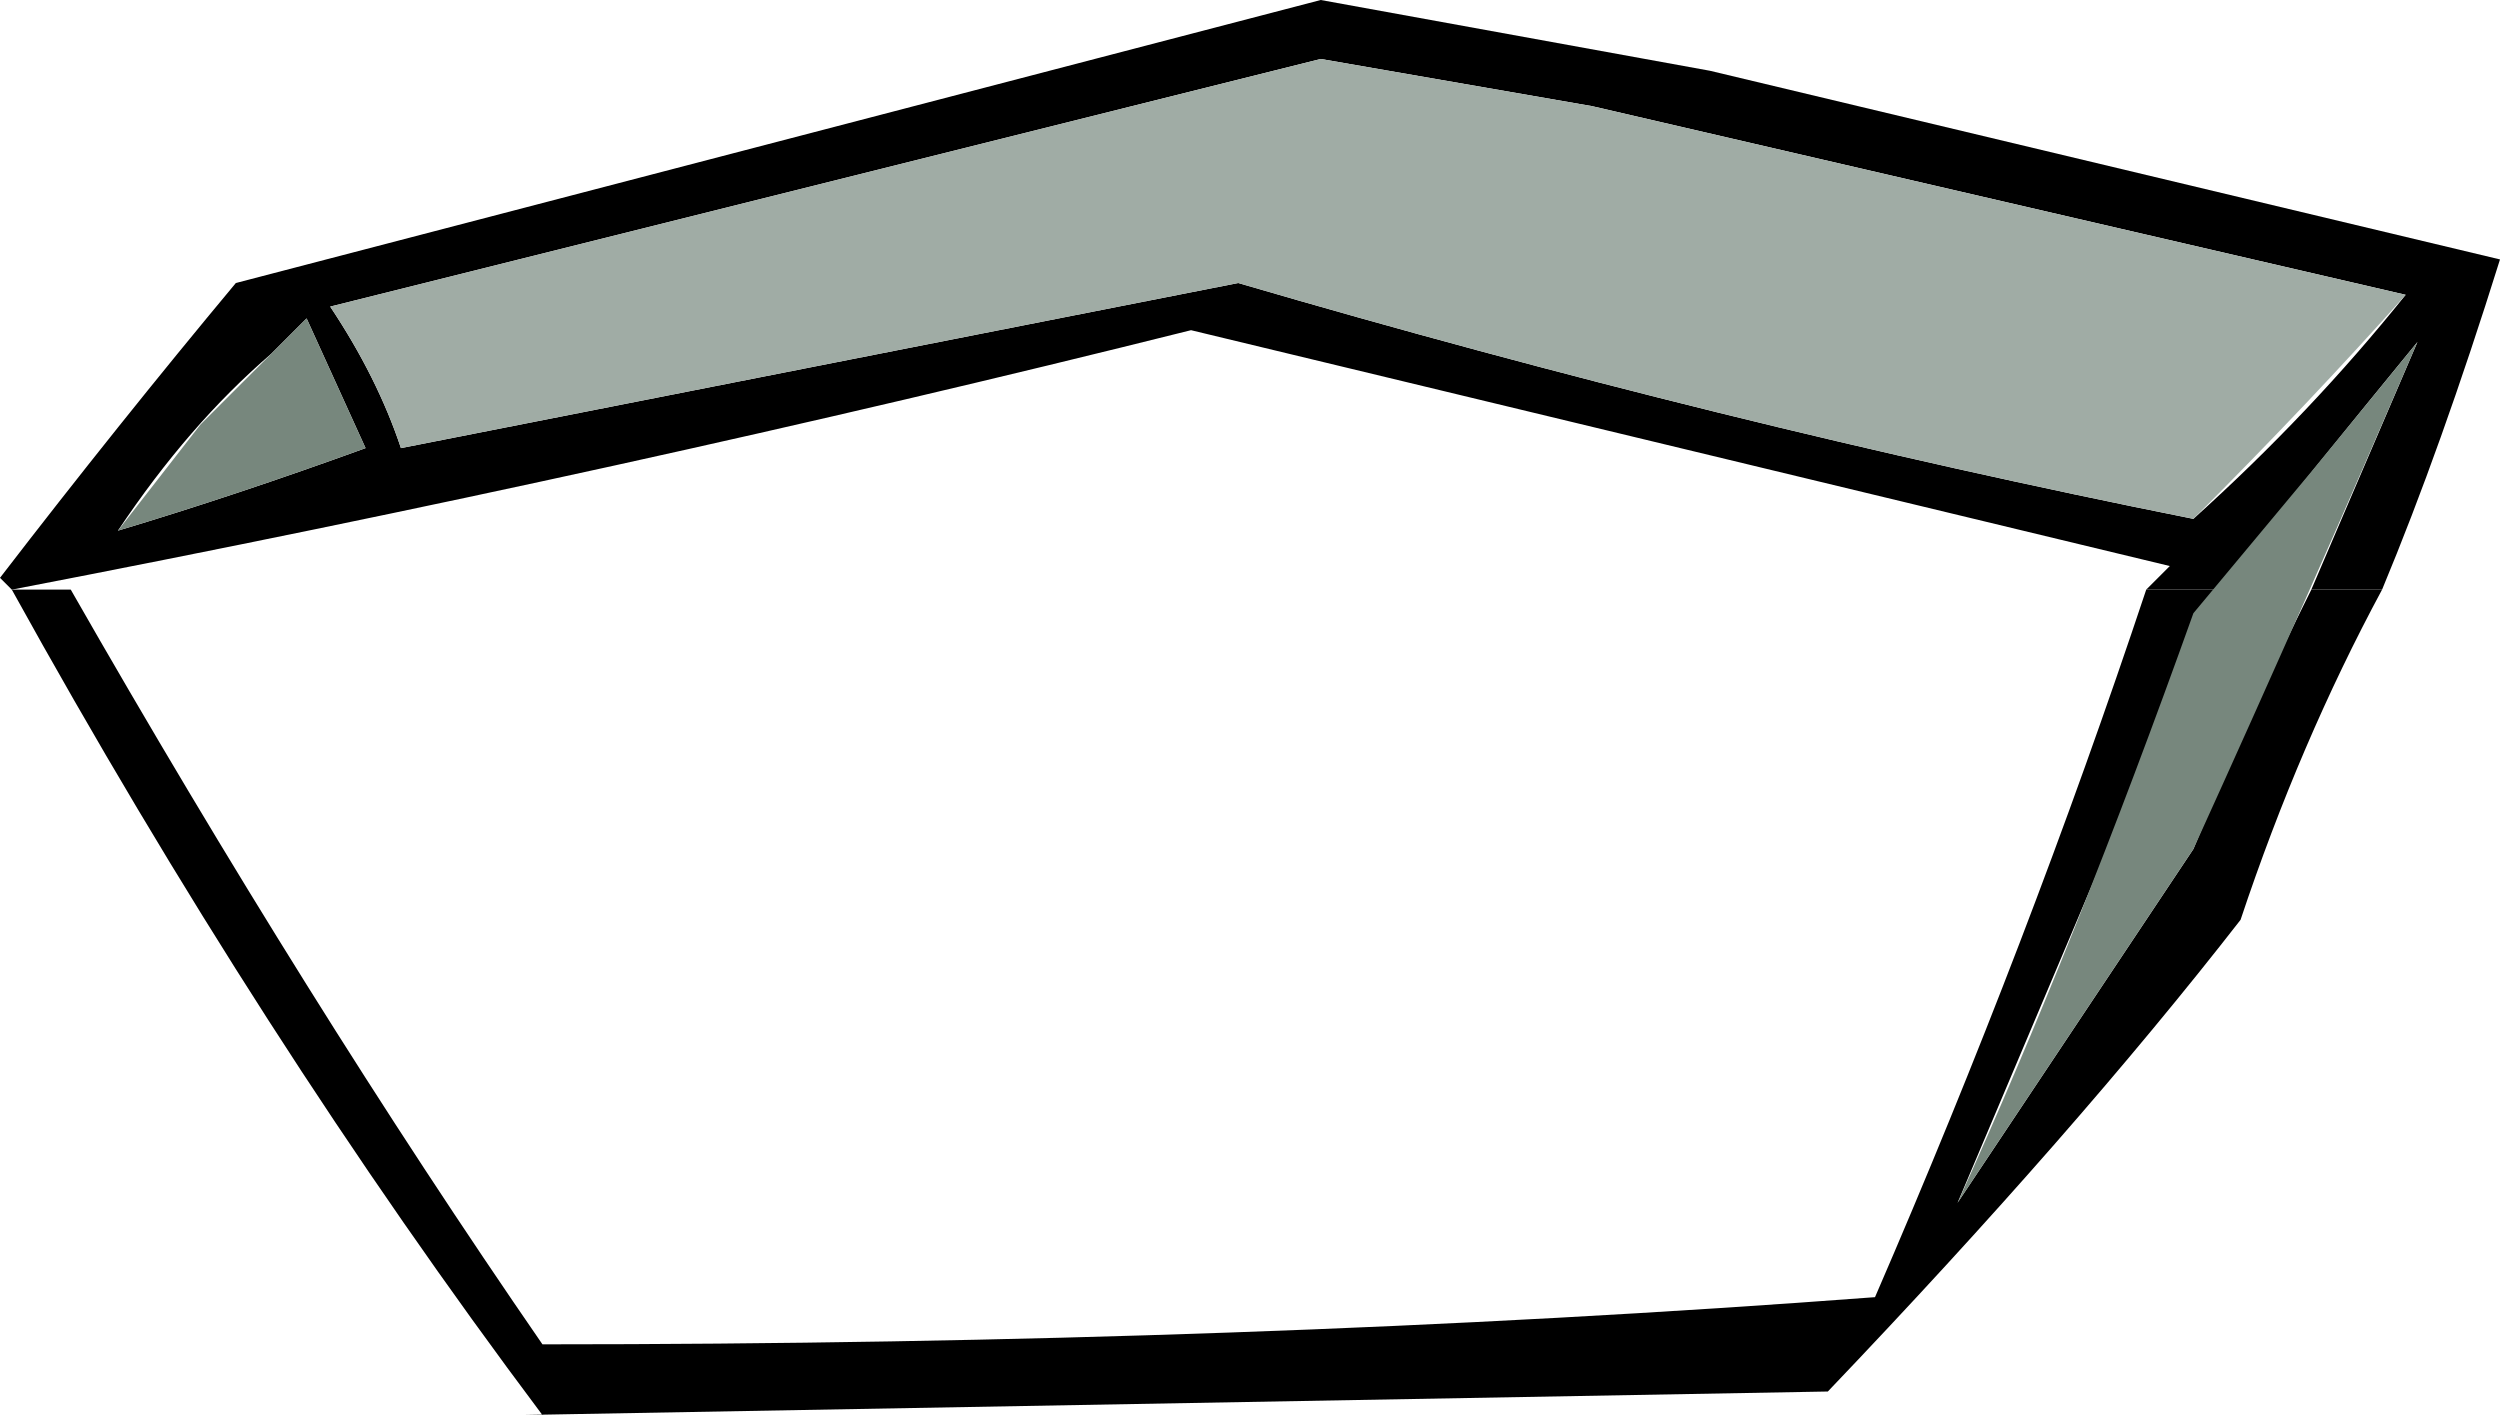
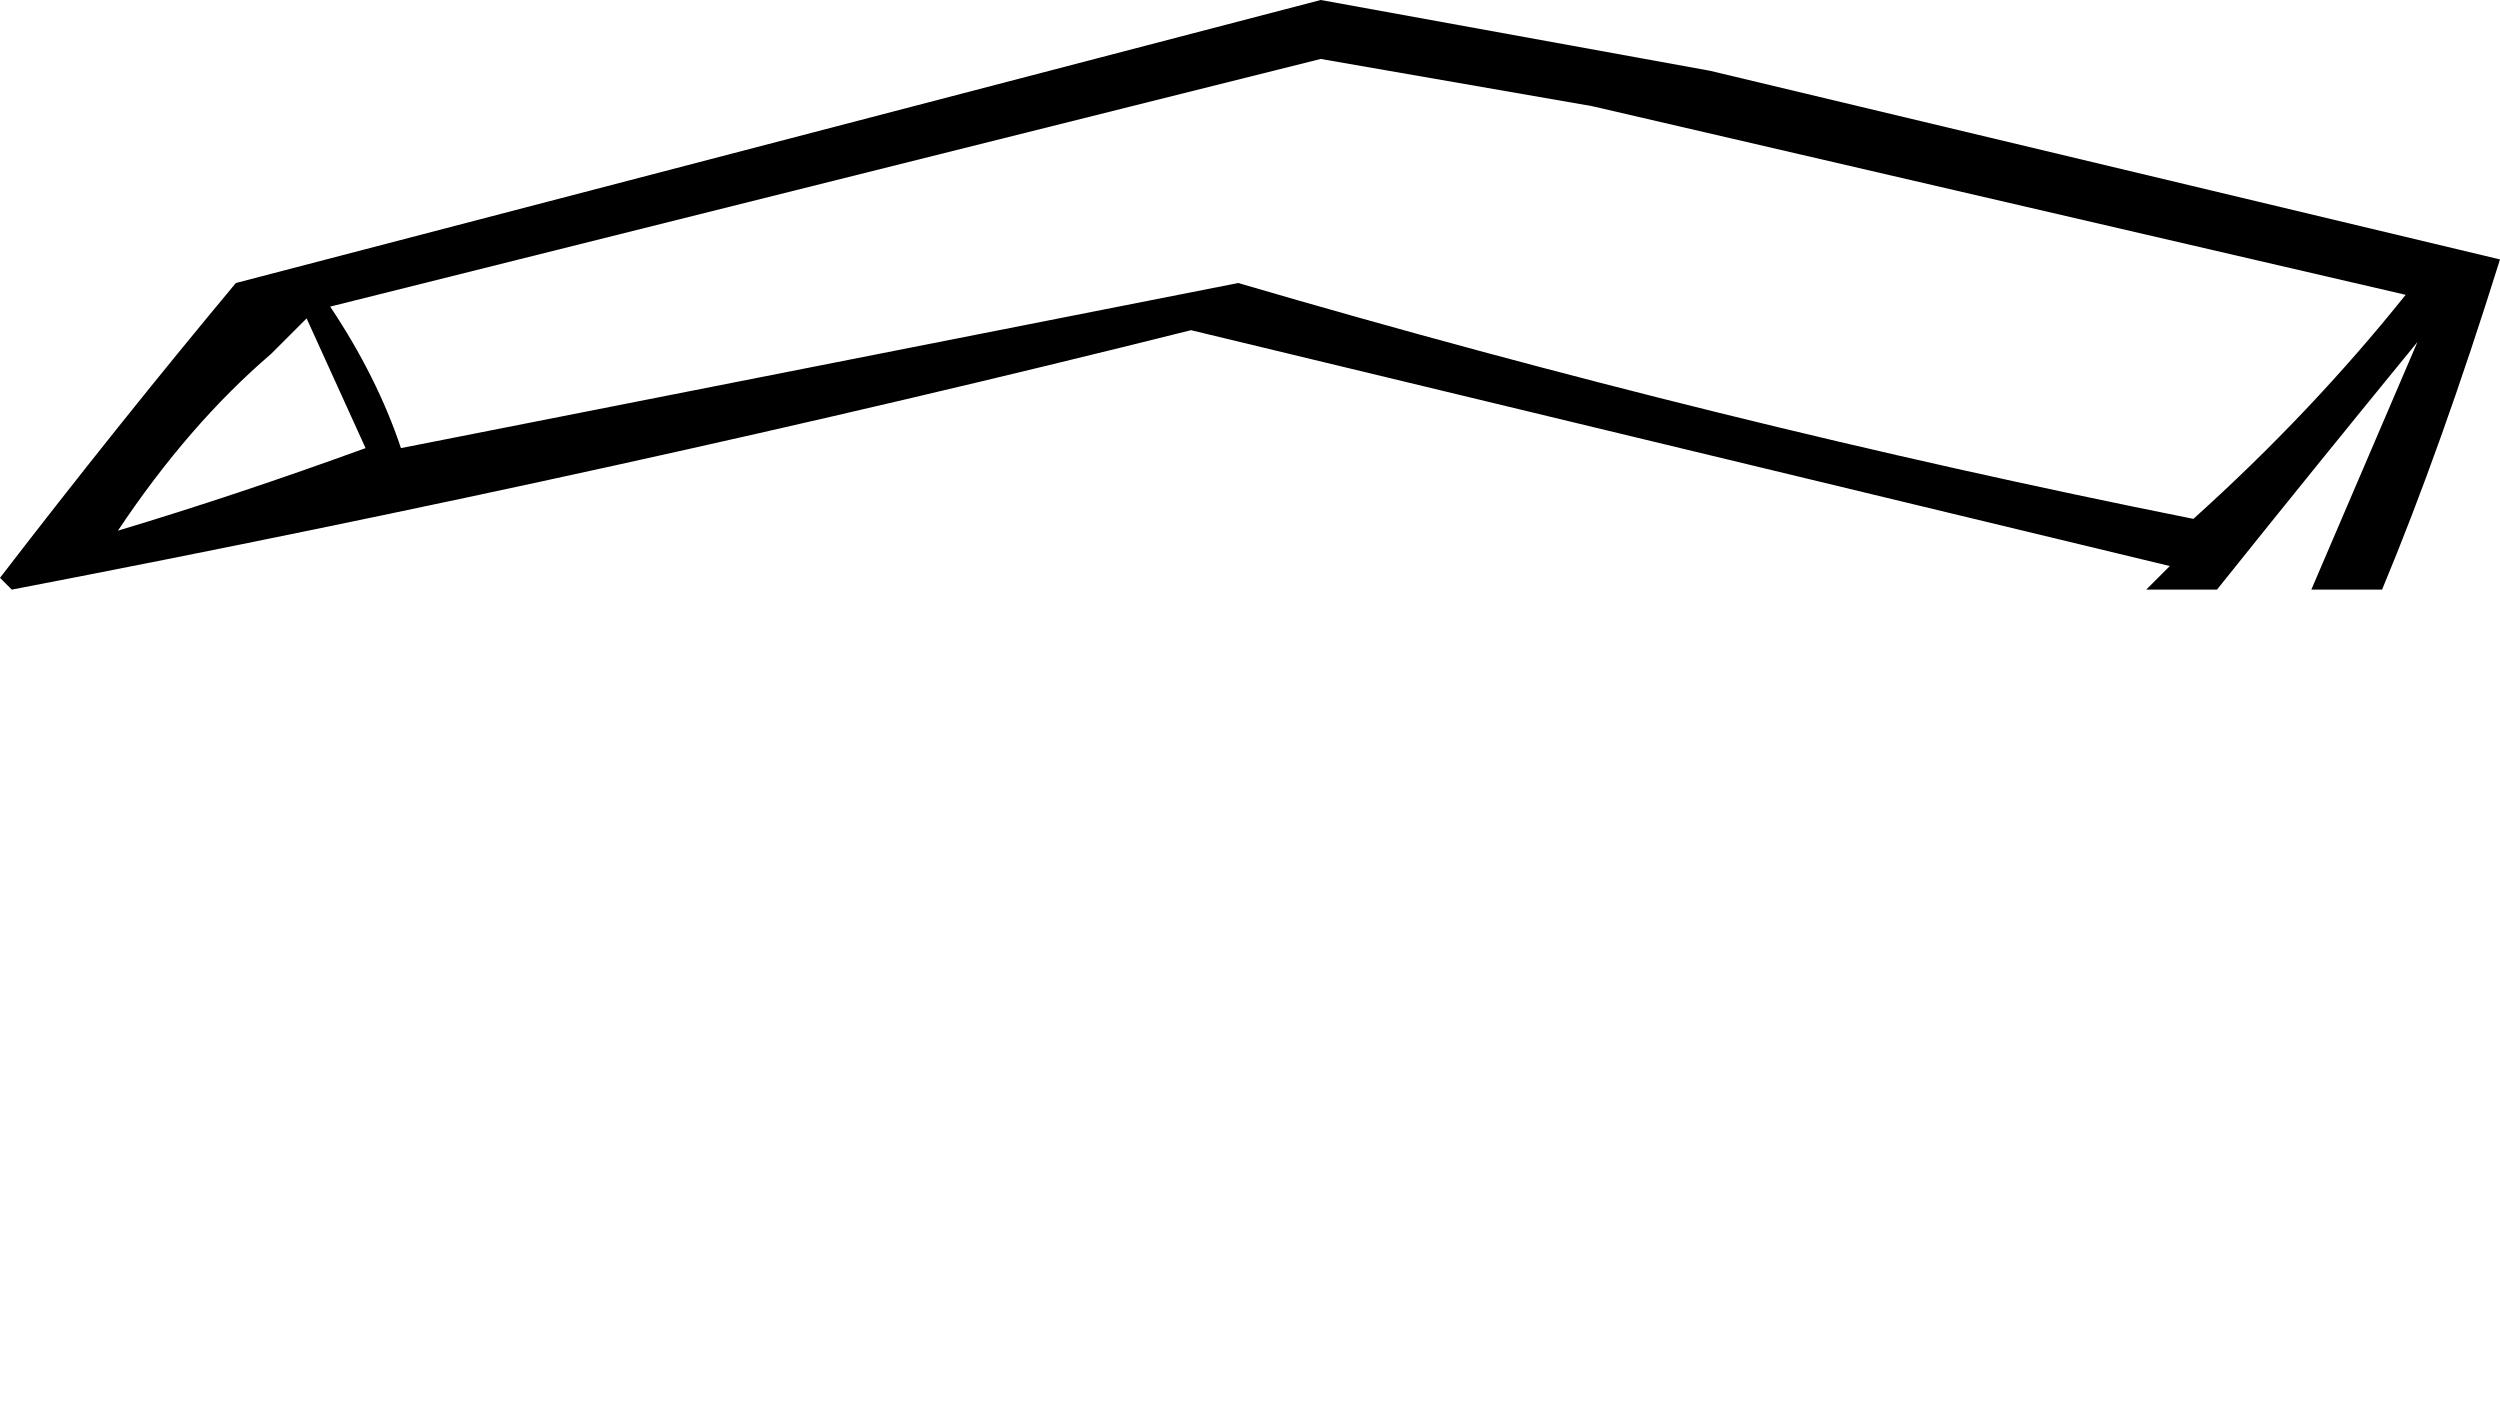
<svg xmlns="http://www.w3.org/2000/svg" height="6.0px" width="10.6px">
  <g transform="matrix(1.0, 0.0, 0.0, 1.0, 5.3, 3.0)">
-     <path d="M3.8 -0.5 L4.1 -0.5 3.0 2.1 4.0 0.6 Q4.25 0.0 4.5 -0.5 L4.8 -0.5 Q4.45 0.15 4.2 0.9 3.5 1.8 2.45 2.9 L-3.1 3.0 -3.0 3.0 Q-4.2 1.4 -5.25 -0.5 L-5.0 -0.5 Q-4.0 1.25 -3.0 2.7 0.0 2.7 2.65 2.5 3.3 1.0 3.8 -0.5" fill="#000000" fill-rule="evenodd" stroke="none" />
    <path d="M1.95 -2.7 L5.3 -1.9 Q5.05 -1.1 4.8 -0.5 L4.5 -0.5 4.95 -1.55 Q4.5 -1.0 4.1 -0.5 L3.8 -0.5 3.9 -0.6 -0.25 -1.6 Q-2.65 -1.0 -5.25 -0.5 L-5.3 -0.55 Q-4.8 -1.2 -4.3 -1.8 L0.3 -3.0 1.95 -2.7 M-4.15 -1.5 Q-4.5 -1.2 -4.8 -0.75 -4.3 -0.9 -3.75 -1.1 L-4.0 -1.65 -4.15 -1.5 M1.45 -2.55 L0.3 -2.75 -3.9 -1.7 Q-3.7 -1.4 -3.6 -1.1 L-0.05 -1.8 Q2.0 -1.2 4.0 -0.8 4.5 -1.25 4.9 -1.75 L1.45 -2.55" fill="#000000" fill-rule="evenodd" stroke="none" />
-     <path d="M1.45 -2.55 L4.9 -1.75 Q4.5 -1.3 4.0 -0.8 2.0 -1.2 -0.05 -1.8 L-3.6 -1.1 Q-3.7 -1.4 -3.9 -1.7 L0.3 -2.75 1.45 -2.55" fill="#a0aca5" fill-rule="evenodd" stroke="none" />
-     <path d="M-4.45 -1.2 L-4.0 -1.65 -3.75 -1.1 Q-4.3 -0.9 -4.8 -0.75 L-4.45 -1.2" fill="#77877d" fill-rule="evenodd" stroke="none" />
-     <path d="M4.5 -1.0 L4.95 -1.55 Q4.5 -0.5 4.0 0.6 L3.0 2.1 Q3.5 1.0 4.0 -0.4 L4.5 -1.0" fill="#77877d" fill-rule="evenodd" stroke="none" />
  </g>
</svg>